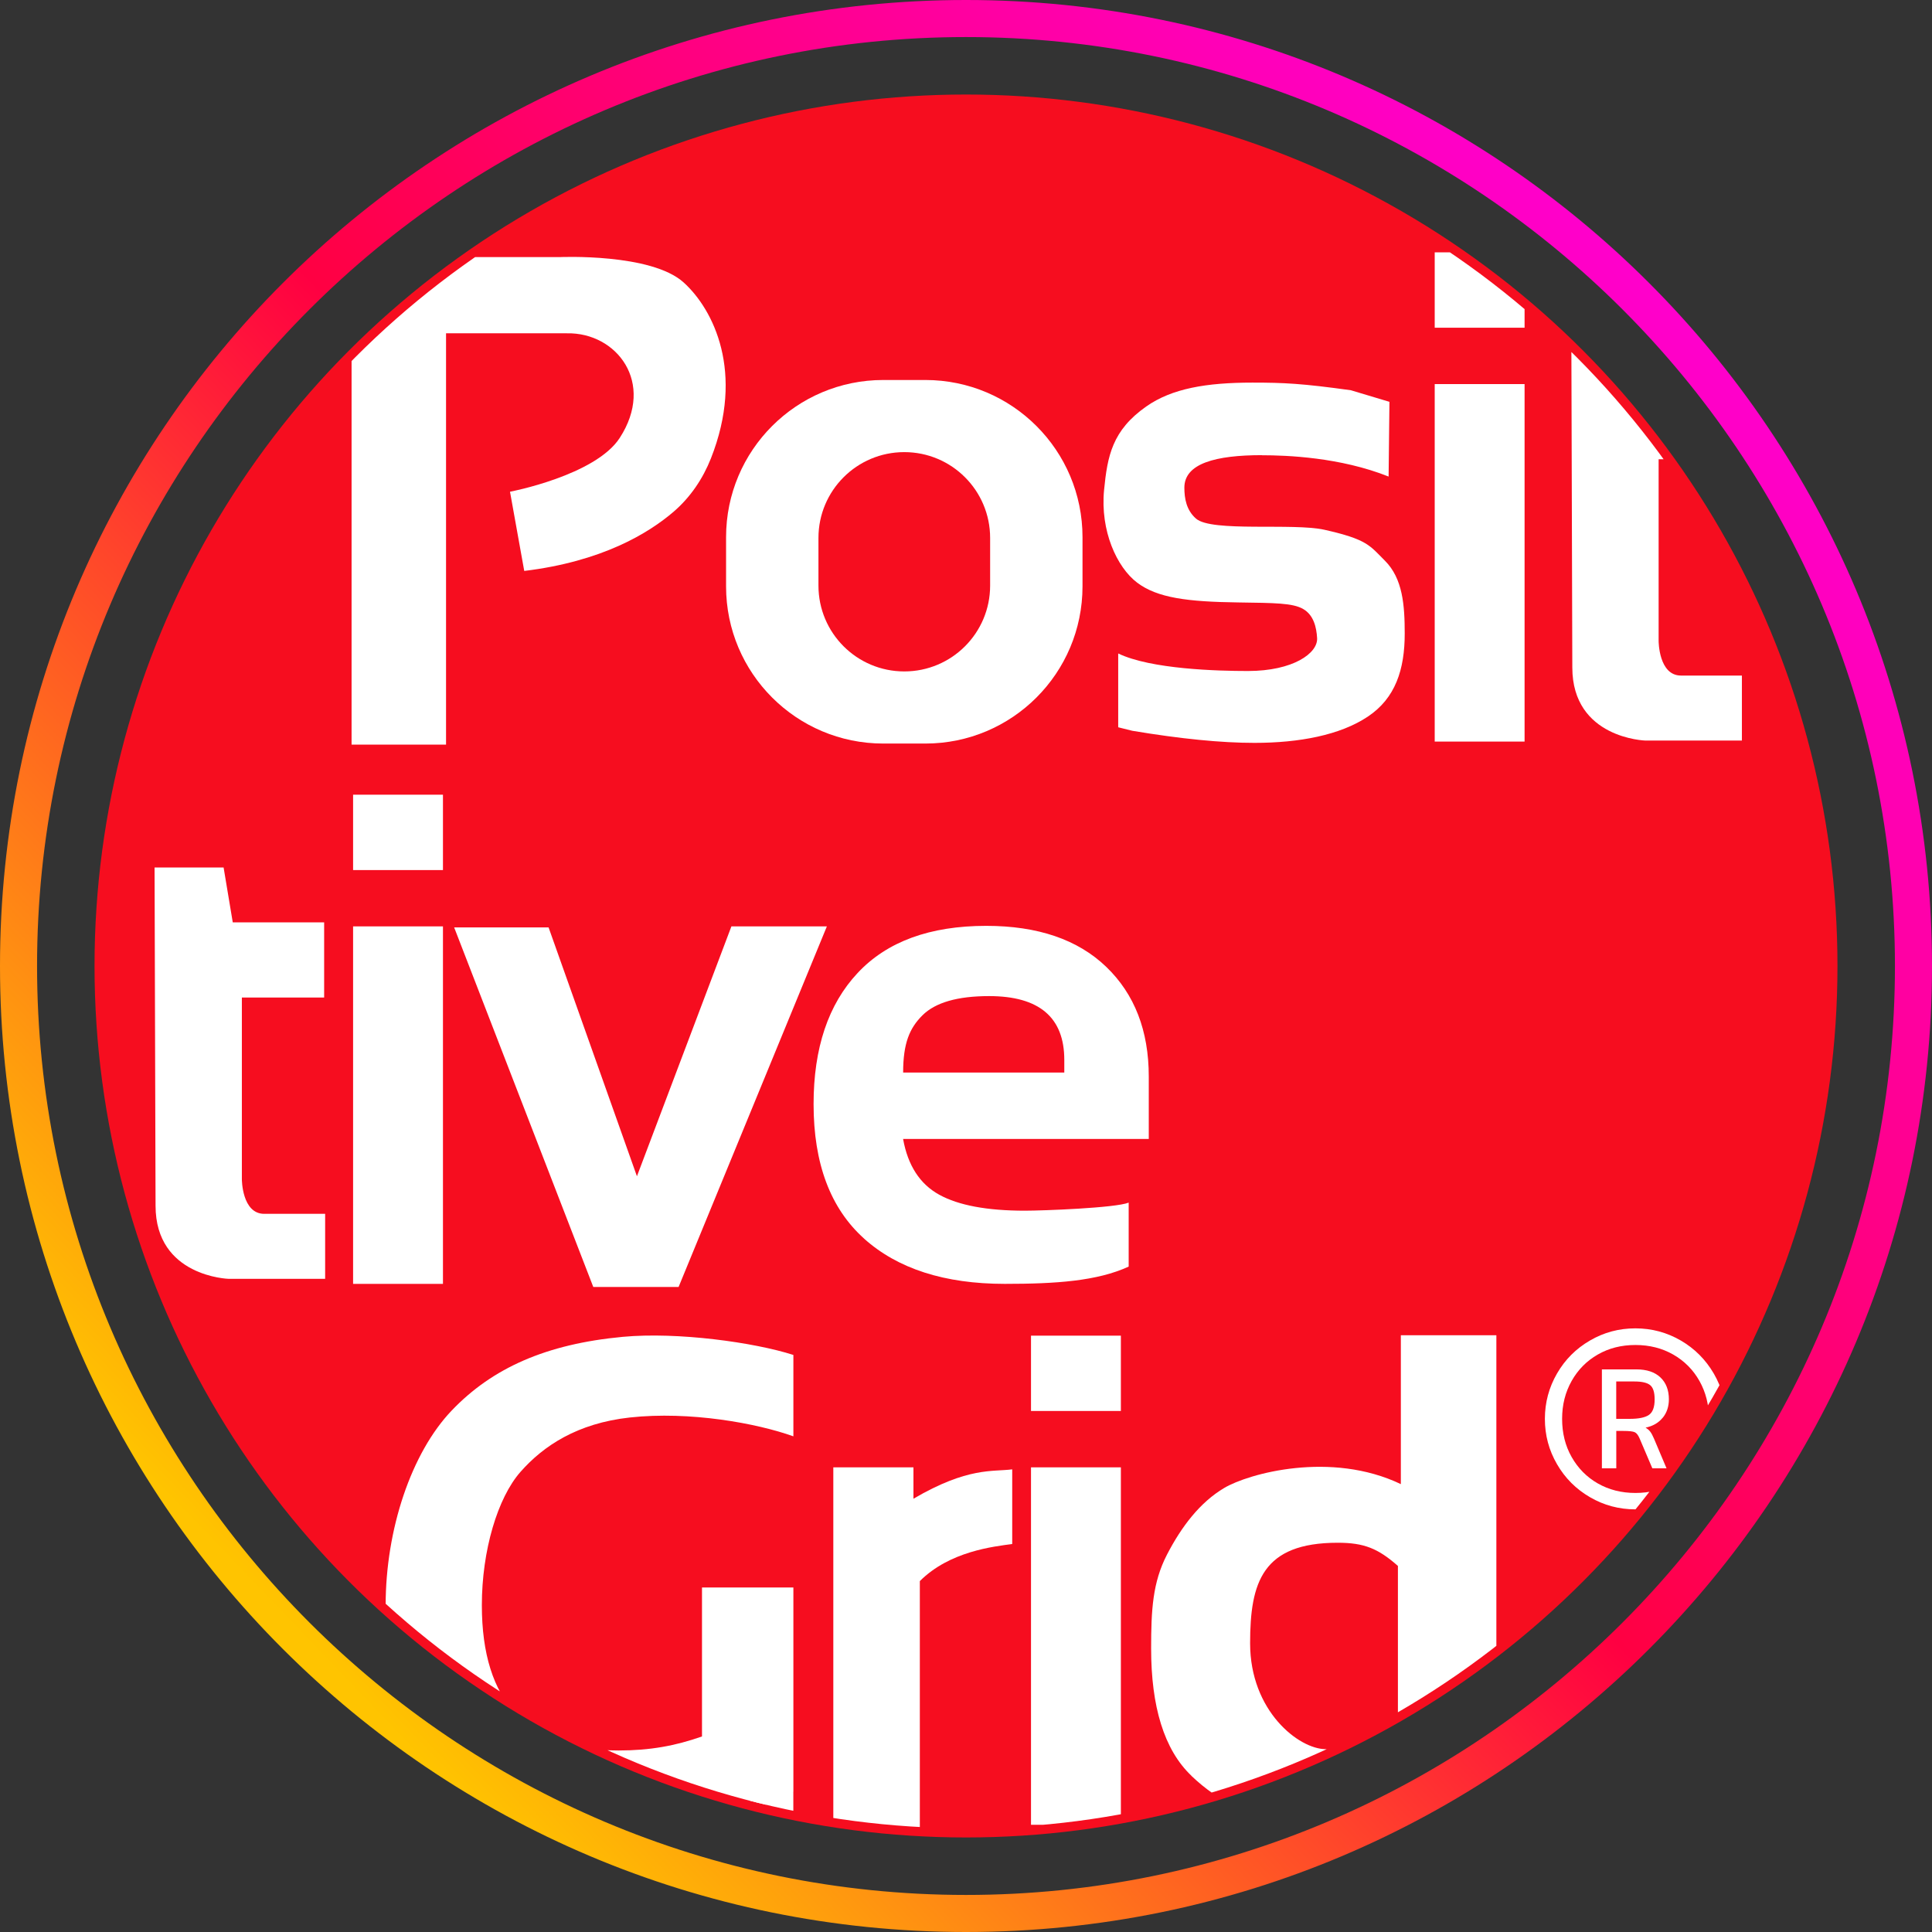
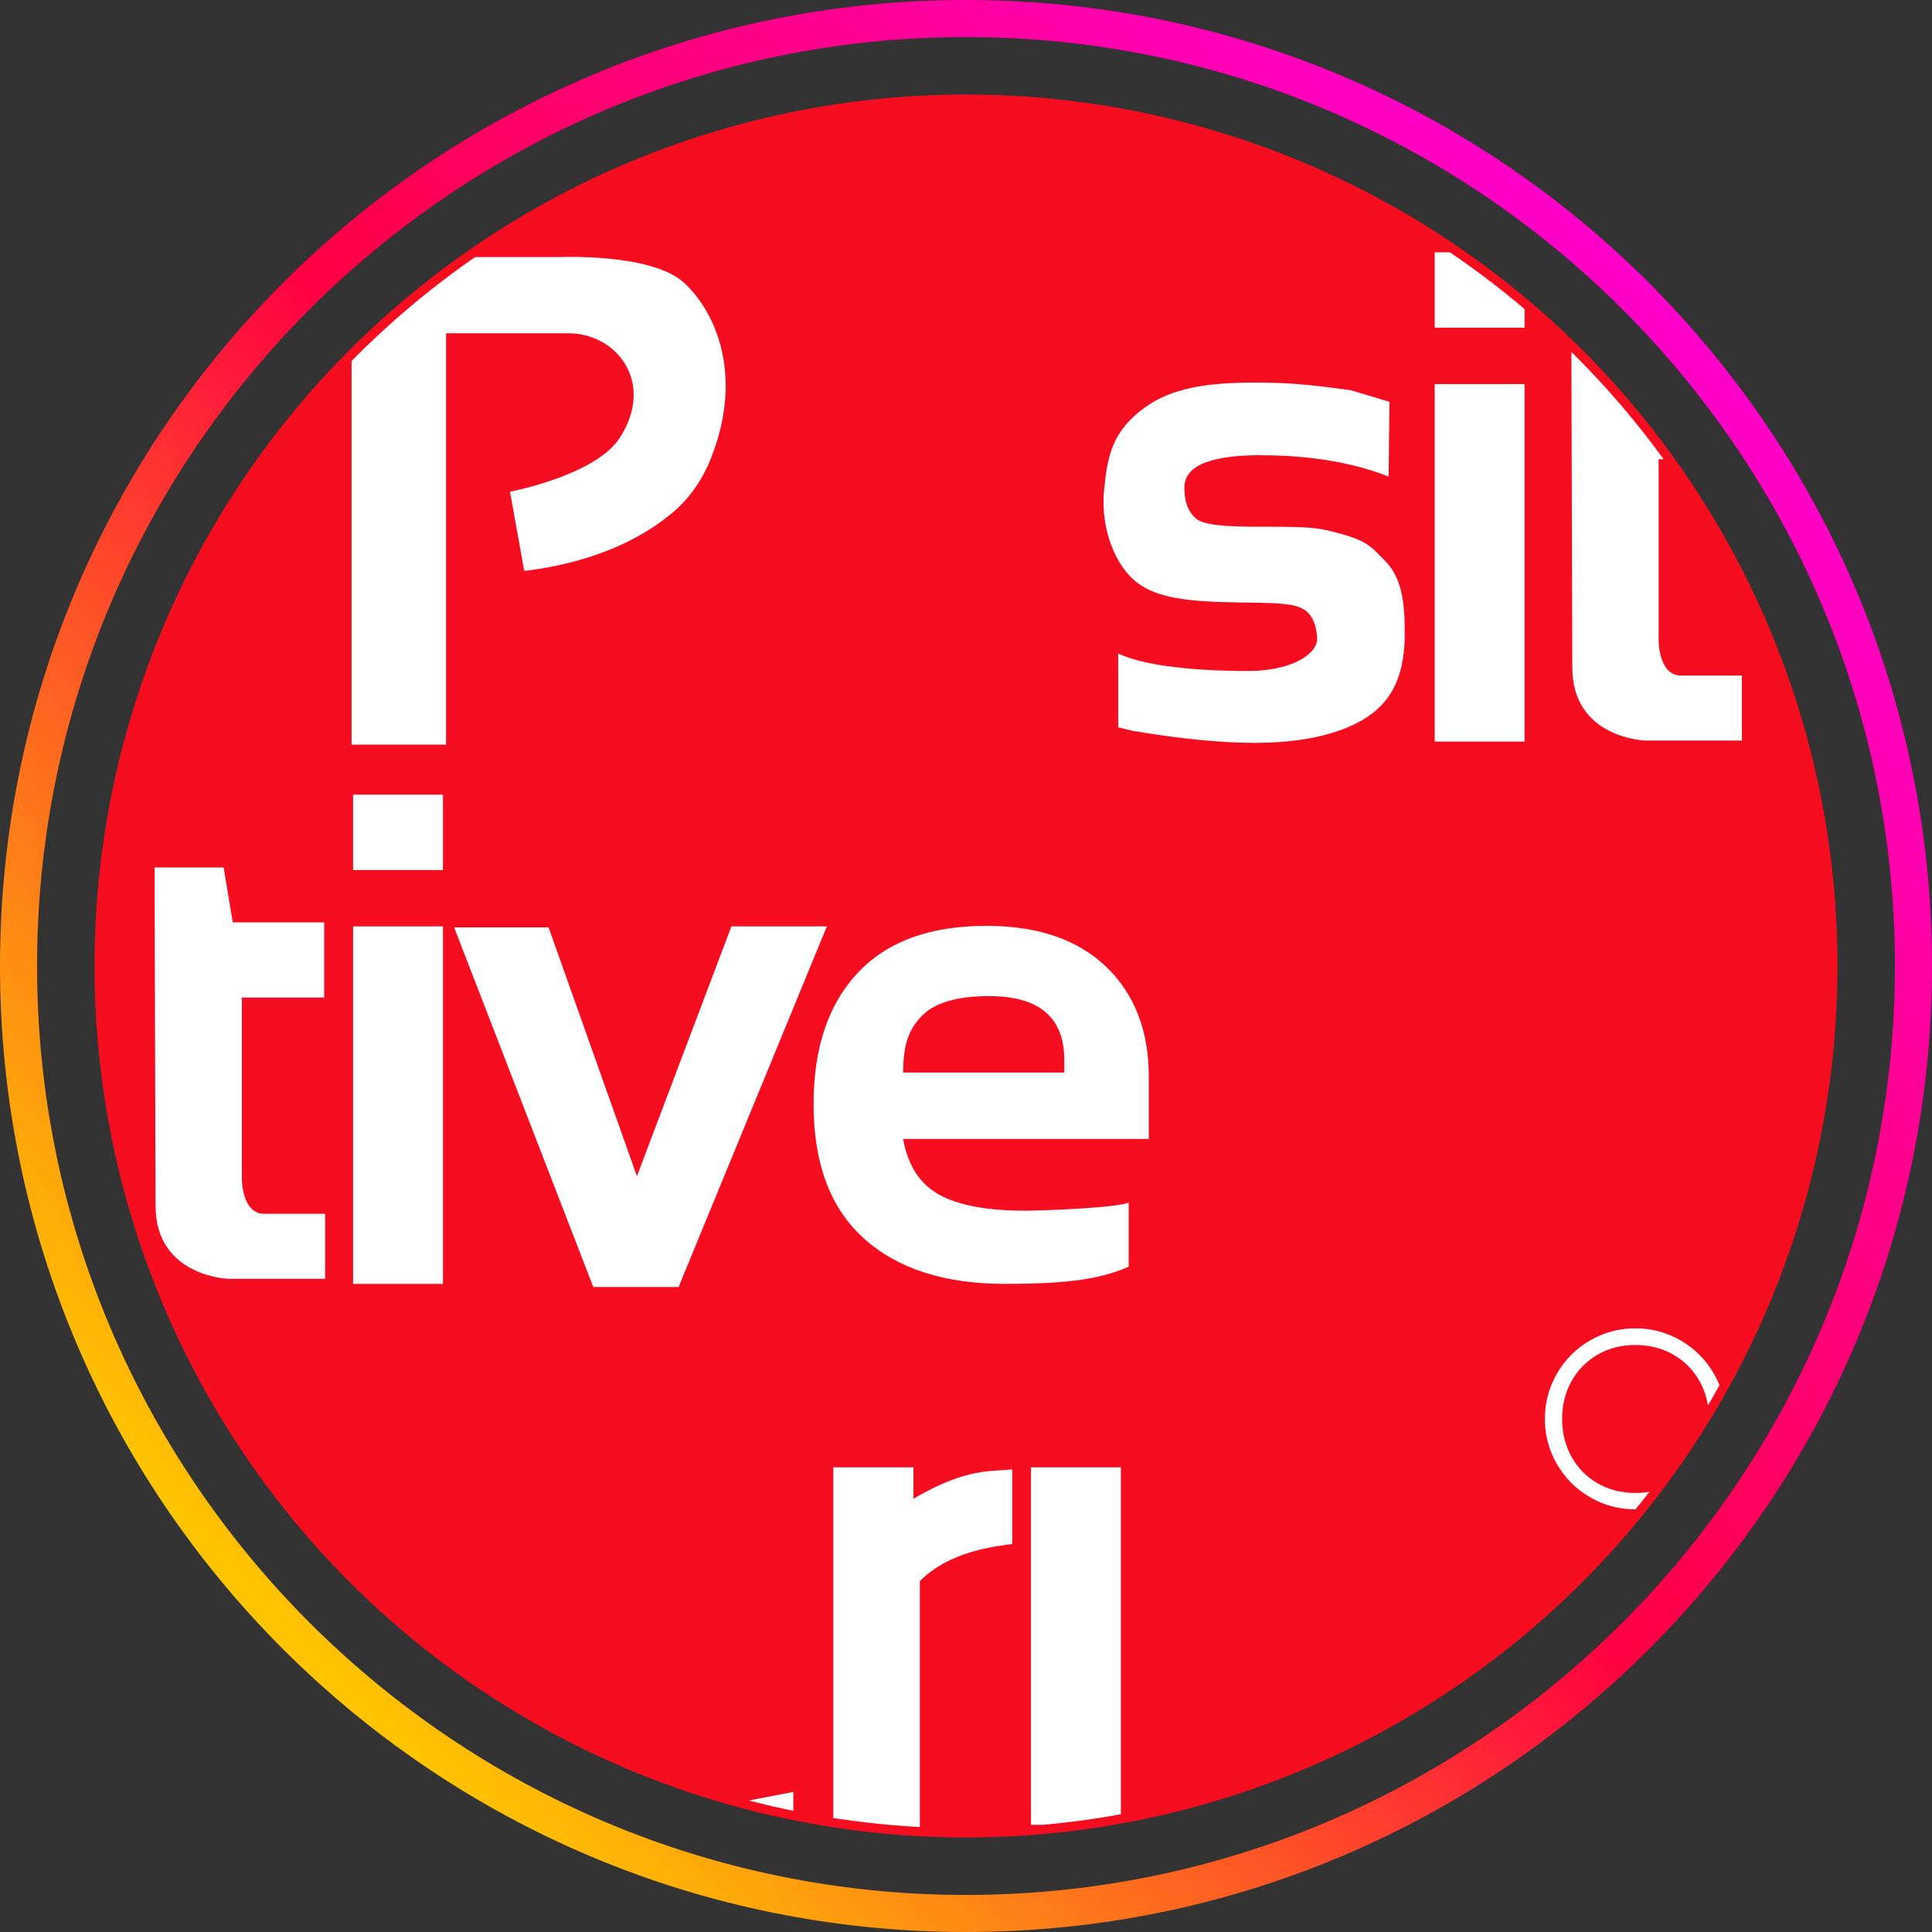
<svg xmlns="http://www.w3.org/2000/svg" id="b" viewBox="0 0 369.12 369.12">
  <rect x="0" y="0" width="369.12" height="369.12" fill="#333333" stroke="none" />
  <defs>
    <style>.f{fill:url(#d);}.g{fill:none;}.h{fill:#f60d1f;}.i{fill:#fff;}.j{clip-path:url(#e);}</style>
    <linearGradient id="d" x1="320.49" y1="54.24" x2="54.56" y2="309.19" gradientUnits="userSpaceOnUse">
      <stop offset="0" stop-color="#ff00cf" />
      <stop offset=".51" stop-color="#ff0042" />
      <stop offset="1" stop-color="#ffc400" />
    </linearGradient>
    <clipPath id="e">
      <circle class="g" cx="184.56" cy="184.56" r="164.74" />
    </clipPath>
  </defs>
  <g id="c">
    <g>
      <circle class="h" cx="184.56" cy="184.56" r="166.5" />
      <path class="f" d="M184.56,7.08c97.86,0,177.48,79.62,177.48,177.48s-79.62,177.48-177.48,177.48S7.08,282.42,7.08,184.56,86.7,7.08,184.56,7.08m0-7.08C82.63,0,0,82.63,0,184.56s82.63,184.56,184.56,184.56,184.56-82.63,184.56-184.56S286.49,0,184.56,0h0Z" />
      <g class="j">
        <g>
          <path class="i" d="M165.09,236.64c-6.43-5.77-9.65-14.33-9.65-25.69,0-10.71,2.8-19.06,8.42-25.06,5.61-6,13.8-9,24.56-9,9.85,0,17.49,2.61,22.92,7.82,5.43,5.22,8.14,12.21,8.14,20.98v11.91h-46.94c.91,5.08,3.22,8.63,6.91,10.66,3.69,2.03,9.14,3.05,16.35,3.05,3.47,0,17.29-.52,19.84-1.54v12.22c-6.02,2.77-13.91,3.3-23.67,3.3-11.49,0-20.46-2.88-26.89-8.65Zm38.25-31.71v-2.43c0-8.12-4.79-12.19-14.37-12.19-6.02,0-10.26,1.22-12.73,3.67-2.46,2.45-3.69,5.31-3.69,10.94h30.79Z" />
-           <path class="i" d="M85.08,338.41c-7.6-7.55-11.4-18.12-11.4-31.7,0-14.48,4.89-29.14,12.63-37.23,7.73-8.09,18-12.7,32.69-14.07,10.46-.97,25.07,1.05,32.58,3.46v15.55c-6.97-2.5-19.79-4.85-31.24-3.6-10.04,1.1-16.52,5.42-20.89,10.38-4.38,4.96-7.39,15.04-7.39,25.49,0,18.5,8.71,27.75,26.14,27.75,5.99,0,10.83-.89,15.92-2.68v-28.46h17.46v39.05c-3.4,2.14-9.26,3.91-14.62,5.3-5.36,1.38-11.71,2.08-19.04,2.08-14.3,0-25.25-3.77-32.84-11.33Z" />
          <path class="i" d="M159.22,280.34h15.3v6c10.43-6.1,15.12-5.12,18.87-5.61v14.26c-3.51,.49-11.93,1.36-17.65,7.09v56.99h-16.53v-78.73Z" />
-           <path class="i" d="M227.64,339.28c-5.27-5-7.71-13.31-7.71-24.3,0-7.39,.28-12.64,3.03-17.96,2.75-5.32,6.29-9.99,10.94-12.74,4.64-2.75,20.37-7.13,33.74-.73v-28.44h18.25v91.12h-15.68l-1.08-5.95c-2.79,2.43-5.86,4.26-9.19,5.48-3.33,1.22-7.21,1.83-11.63,1.83-9.1,0-15.4-3.29-20.67-8.29Zm39.44-11.79v-28.31c-3.78-3.33-6.45-4.43-11.5-4.43-14.41,0-16.74,7.57-16.74,19.21,0,12.95,9.31,20.23,14.47,20.23,7.65,0,11.69-4.62,13.77-6.7Z" />
          <g>
            <path class="i" d="M327.42,262.41c-1.55-2.65-3.64-4.75-6.3-6.3-2.66-1.54-5.54-2.32-8.67-2.32s-6.01,.77-8.67,2.32c-2.66,1.54-4.76,3.64-6.3,6.3-1.54,2.66-2.32,5.55-2.32,8.67s.77,6.01,2.32,8.67c1.54,2.66,3.64,4.76,6.3,6.3,2.66,1.55,5.55,2.32,8.67,2.32s6.01-.77,8.67-2.32c2.66-1.54,4.76-3.64,6.3-6.3,1.54-2.66,2.32-5.55,2.32-8.67s-.77-6.01-2.32-8.67Zm-2.73,15.96c-1.22,2.15-2.89,3.84-5.02,5.05-2.13,1.21-4.54,1.82-7.21,1.82s-5.07-.61-7.19-1.82c-2.12-1.21-3.78-2.9-5-5.05-1.22-2.15-1.82-4.58-1.82-7.29s.61-5.08,1.82-7.24c1.21-2.15,2.88-3.84,5-5.05,2.12-1.22,4.51-1.82,7.19-1.82s5.08,.61,7.21,1.82c2.13,1.22,3.81,2.9,5.02,5.05,1.21,2.15,1.82,4.56,1.82,7.24s-.61,5.14-1.82,7.29Z" />
-             <path class="i" d="M317.67,270.88c.78-.96,1.18-2.14,1.18-3.53,0-1.77-.54-3.17-1.62-4.19-1.08-1.02-2.61-1.53-4.59-1.53h-6.59v18.9h2.75v-7.14h1.35c1.09,0,1.82,.08,2.17,.24,.35,.16,.66,.55,.93,1.18l2.44,5.72h2.71l-2.4-5.68c-.24-.56-.47-.99-.69-1.29-.22-.3-.53-.56-.91-.8,1.39-.29,2.48-.92,3.26-1.89Zm-2.66-.53c-.75,.49-1.96,.73-3.62,.73h-2.6v-7.14h3.48c1.42,0,2.42,.23,2.99,.69,.58,.46,.87,1.37,.87,2.73,0,1.51-.38,2.51-1.13,2.99Z" />
          </g>
          <path class="i" d="M100.16,109.08l-2.72-15.13s16.3-3.1,20.96-10.28c6.85-10.56-.58-20.18-10.09-19.99h-23.09v78.58h-18.05V49.12h39.78s17.46-.78,23.67,4.85c5.69,5.15,11.7,17.15,5.21,33.6-1.54,3.9-3.92,7.42-7.09,10.16-4.88,4.2-13.78,9.56-28.58,11.35Z" />
          <rect class="i" x="67.46" y="176.99" width="17.17" height="68.3" />
          <rect class="i" x="67.46" y="151.83" width="17.17" height="14.4" />
          <rect class="i" x="274.11" y="73.38" width="17.17" height="68.3" />
          <rect class="i" x="274.11" y="48.21" width="17.17" height="14.4" />
          <rect class="i" x="196.98" y="280.34" width="17.17" height="68.3" />
-           <rect class="i" x="196.98" y="255.18" width="17.17" height="14.4" />
          <path class="i" d="M29.53,165.74h13.19l1.75,10.48h17.46v14.36h-15.72v34.73s0,6.6,4.27,6.6h11.64v12.42h-18.43s-13.97-.39-13.97-13.97l-.19-64.61Z" />
          <path class="i" d="M300.21,62.9h13.19l1.75,10.48h17.46v14.36h-15.72v34.73s0,6.6,4.27,6.6h11.64v12.42h-18.43s-13.97-.39-13.97-13.97l-.19-64.61Z" />
-           <path class="i" d="M176.79,72.6h-8.04c-16.59,0-30.03,13.45-30.03,30.03v9.4c0,16.59,13.45,30.03,30.03,30.03h8.04c16.59,0,30.03-13.45,30.03-30.03v-9.4c0-16.59-13.45-30.03-30.03-30.03Zm12.38,39.28c0,9.06-7.34,16.4-16.4,16.4s-16.4-7.34-16.4-16.4v-9.1c0-9.06,7.34-16.4,16.4-16.4s16.4,7.34,16.4,16.4v9.1Z" />
          <polygon class="i" points="86.77 177.19 104.81 177.19 121.69 224.73 139.74 176.99 157.98 176.99 129.65 245.88 113.35 245.88 86.77 177.19" />
          <polygon class="i" points="151.57 342.36 151.57 354.1 113.83 349.61 151.57 342.36" />
          <path class="i" d="M241.12,86.96c-8.88,0-14.84,1.59-14.84,6.21,0,2.05,.38,4.31,2.23,5.92,3.01,2.62,18.53,.78,24.55,2.13,8.16,1.84,8.6,2.97,11.55,5.92,3.4,3.4,3.77,8.51,3.77,13.9,0,6.87-1.77,12.36-7.06,15.88-5.29,3.53-13.09,5.01-21.65,5.01-6.35,0-14.13-.77-23.34-2.31l-2.69-.67v-14.1c6.25,3.01,18.99,3.35,24.78,3.35,8.63,0,13.39-3.4,13.22-6.29-.12-2.05-.65-4.39-2.65-5.55-2-1.16-5.43-1.16-12.42-1.26-9.68-.13-15.44-.86-19.31-3.78-3.87-2.92-7.08-9.9-6.32-17.71,.64-6.51,1.56-11.39,8.06-15.95,4.9-3.44,11.49-4.56,20.28-4.56,6.03,0,9.53,.17,18.81,1.46l7.37,2.21-.16,14.28c-9.25-3.69-19.47-4.07-24.19-4.07Z" />
        </g>
      </g>
    </g>
  </g>
</svg>